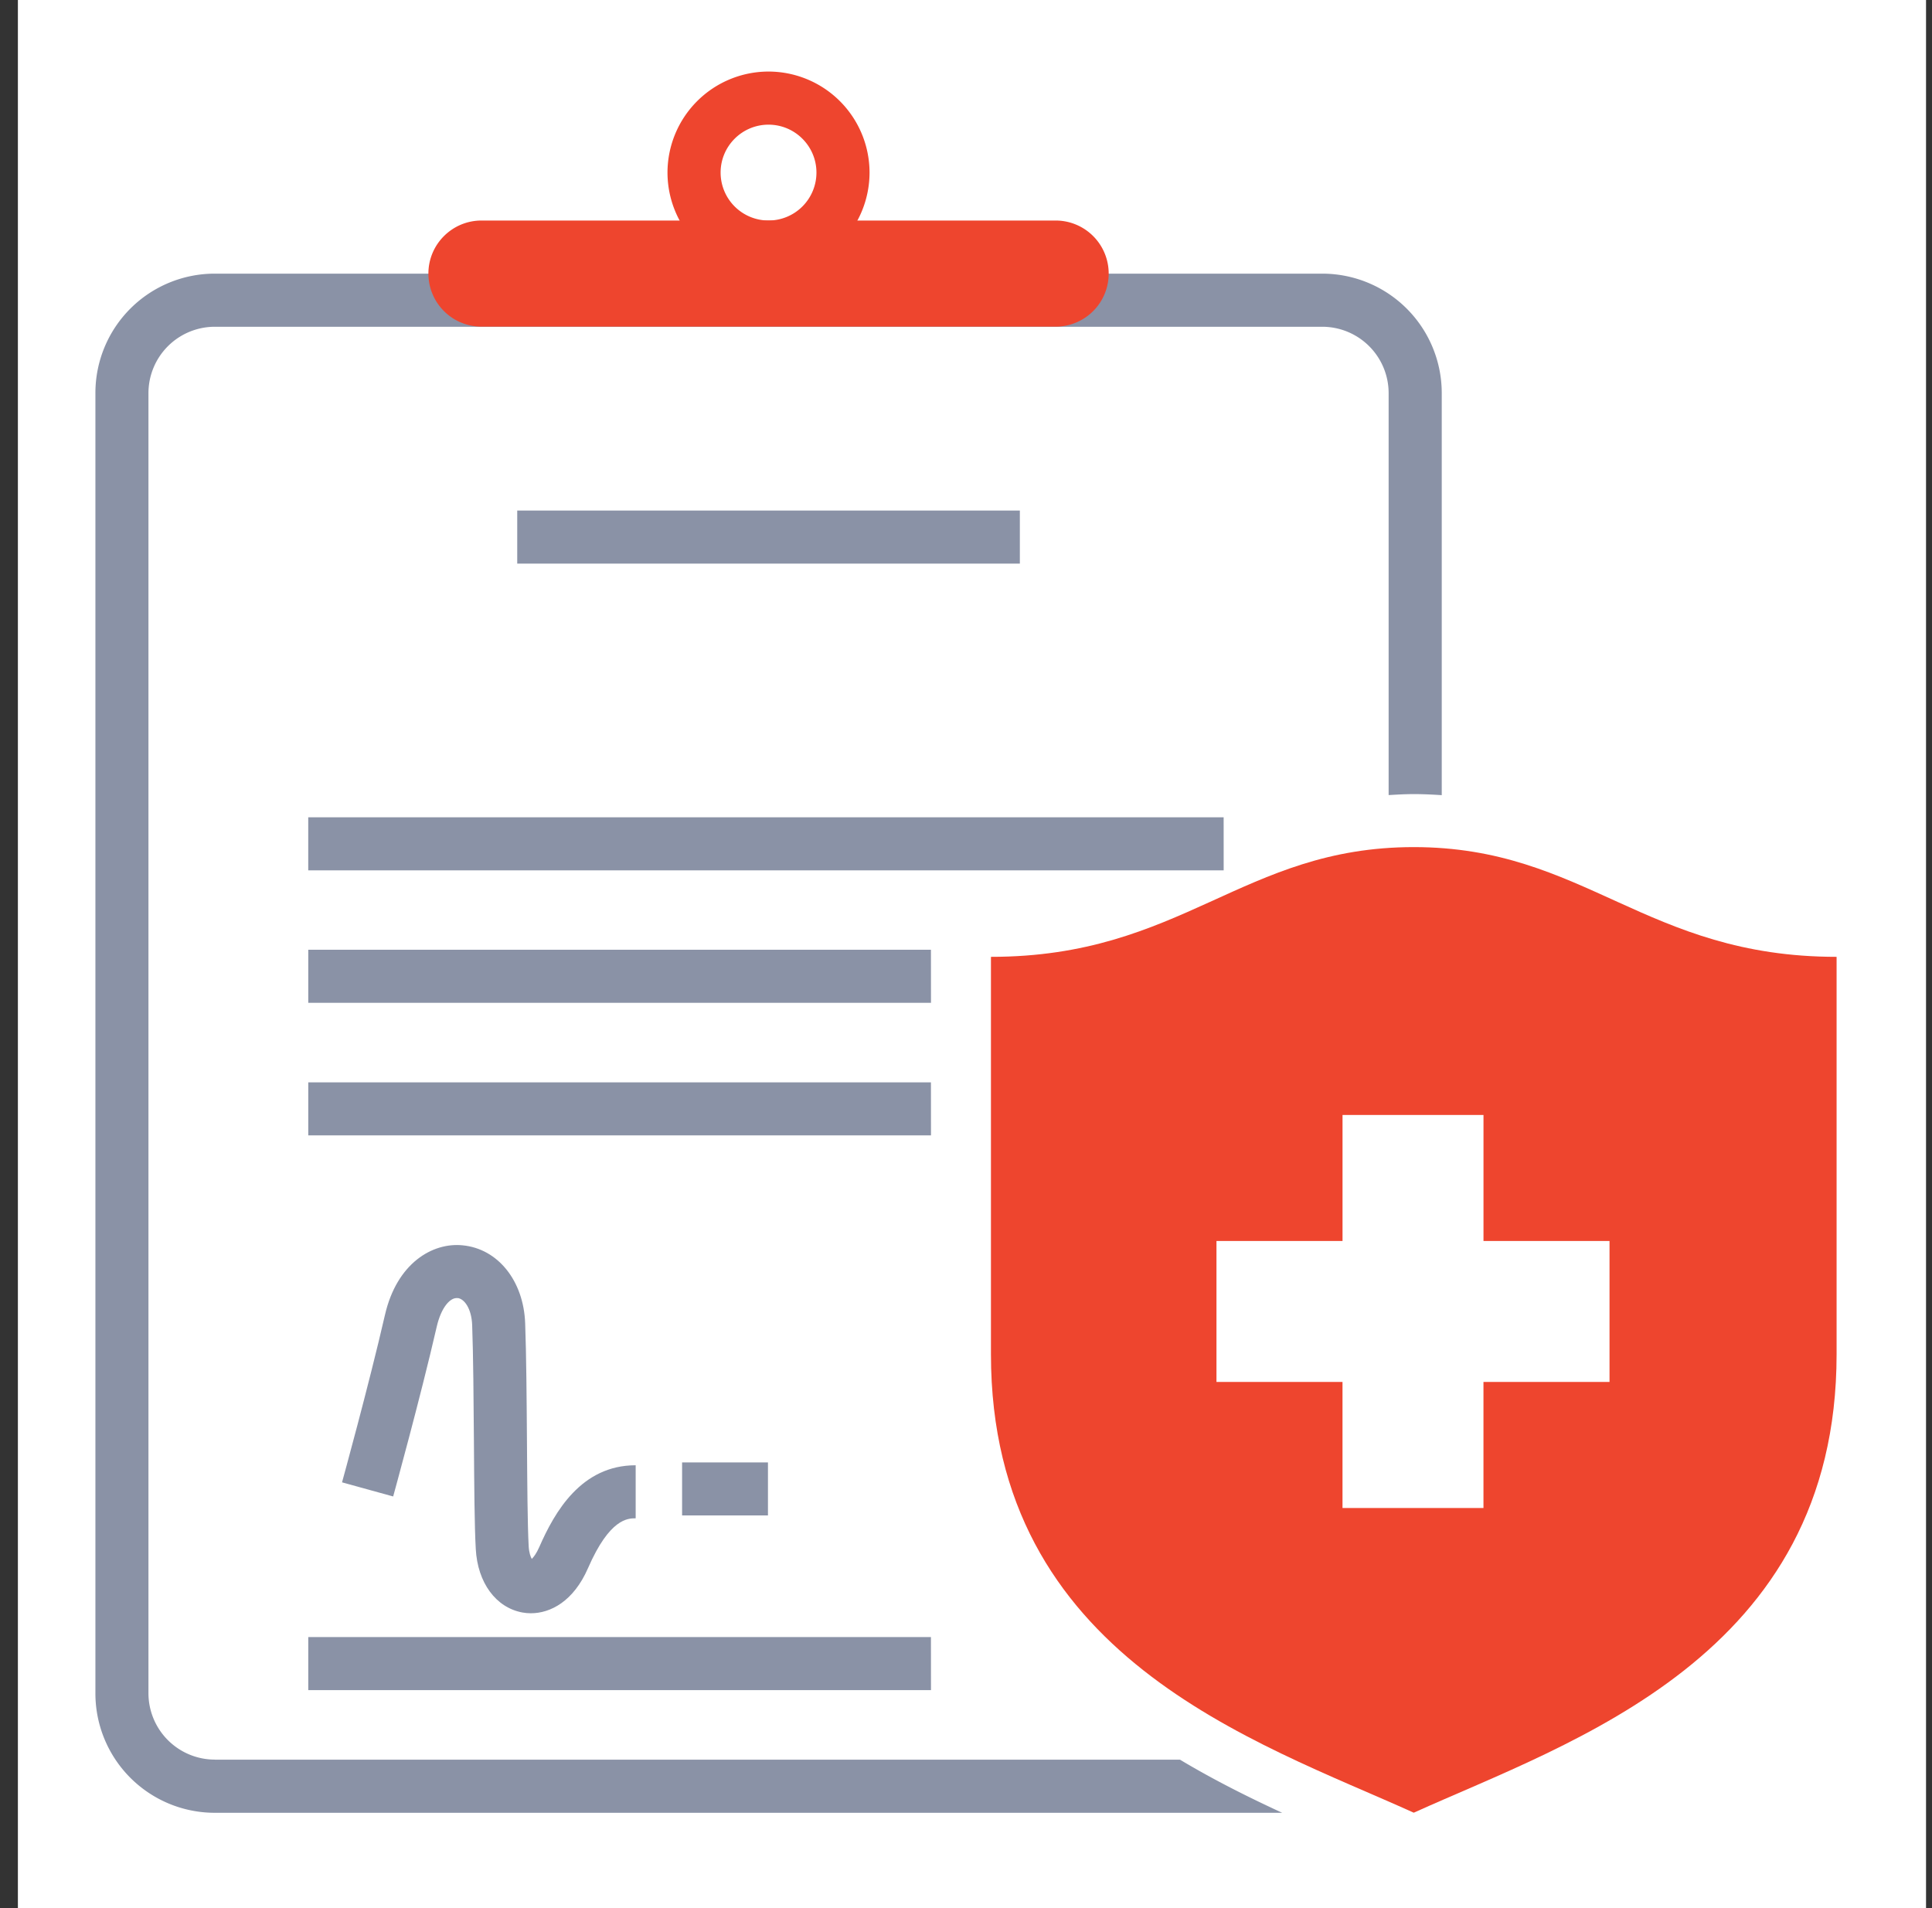
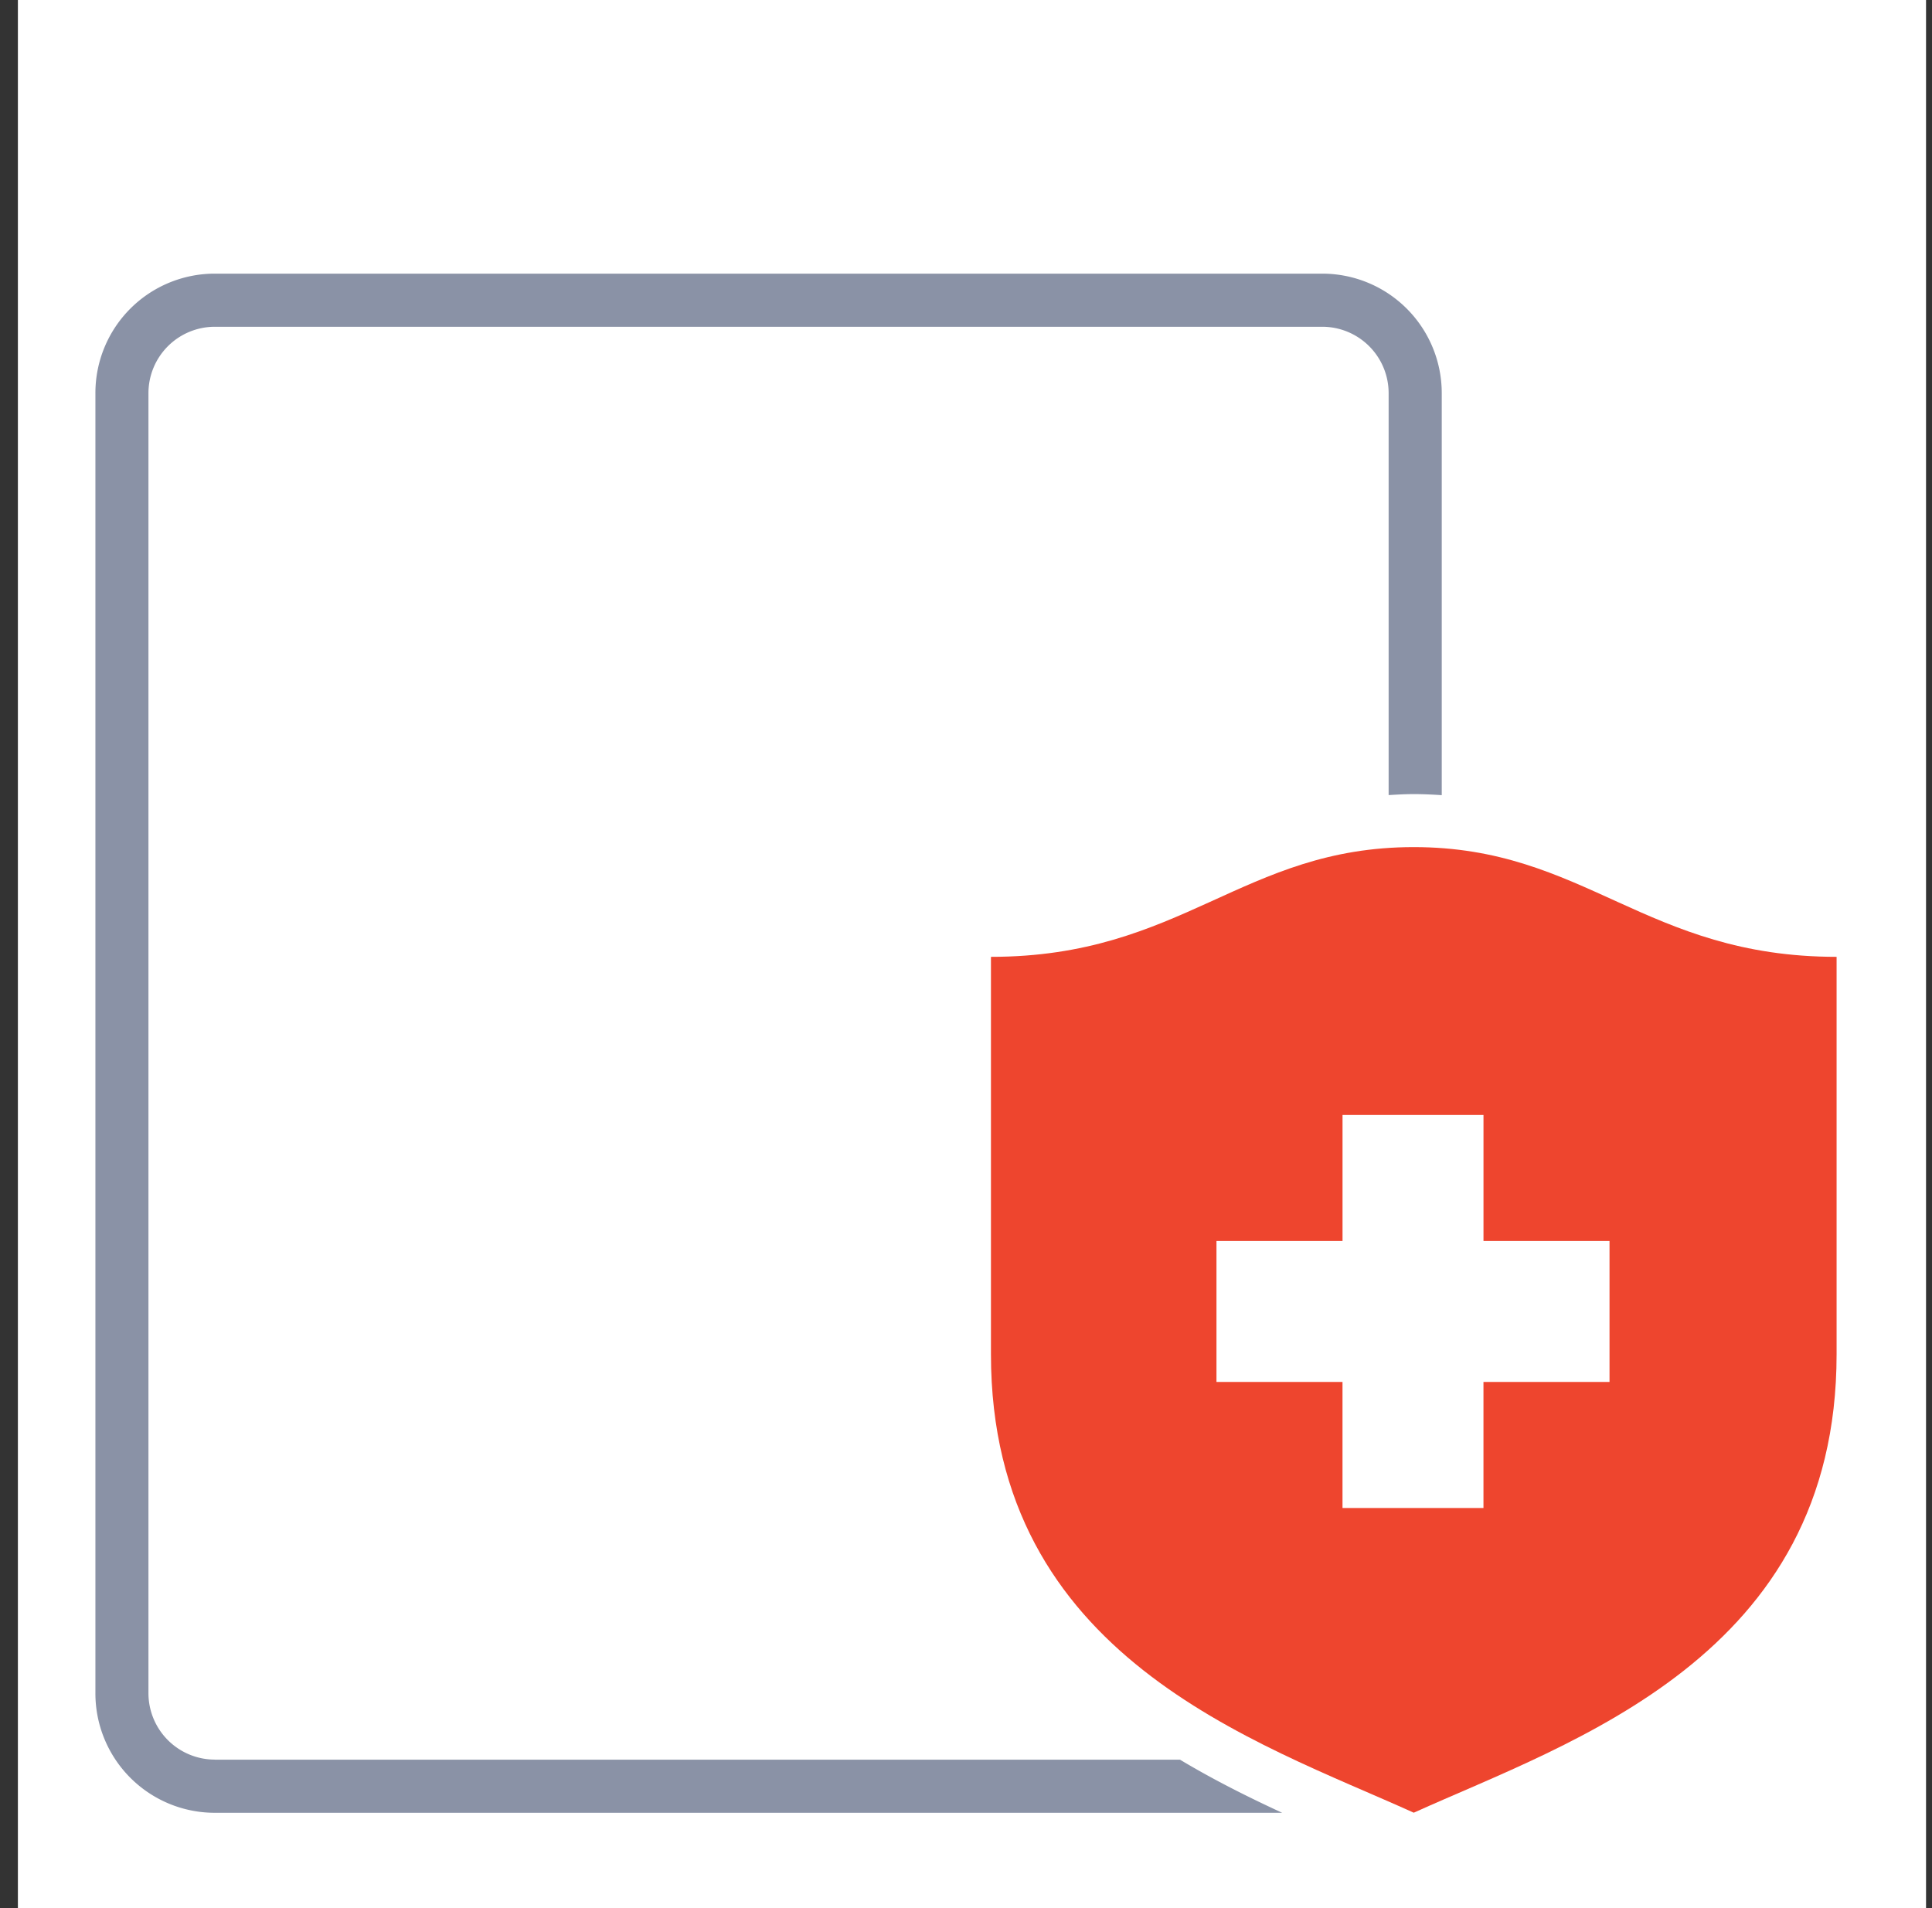
<svg xmlns="http://www.w3.org/2000/svg" width="81" height="80" fill="none">
  <rect width="100%" height="100%" fill="#333333" stroke="none" />
  <path fill="#fff" d="M.75 0h80v80h-80z" />
  <g clip-path="url(#a)">
    <path fill="#EE452E" d="M59.273 35.516c-7.18 0-9.712 4.601-17.727 4.601V56.78c0 12.692 11.124 16.23 17.727 19.22C65.878 73.012 77 69.472 77 56.78V40.117c-8.015 0-10.548-4.601-17.727-4.601M67.48 57.94h-5.285v5.285h-5.91V57.94h-5.284v-5.91h5.285v-5.284h5.91v5.285h5.284z" />
-     <path fill="#8A92A6" d="M39.03 68.637H12.924v2.224h26.108zM19.184 54.422c.277.026.586.434.612 1.137.047 1.295.06 3.112.073 4.87.013 1.826.023 3.555.078 4.513.075 1.417.846 2.463 1.96 2.665.11.021.23.031.35.031.814 0 1.785-.49 2.395-1.89.911-2.091 1.674-2.091 1.999-2.091v-2.224c-2.282 0-3.398 1.957-4.041 3.428-.117.267-.234.42-.315.498-.052-.09-.114-.262-.13-.534-.049-.909-.059-2.609-.072-4.41-.013-1.773-.026-3.608-.075-4.936-.065-1.786-1.148-3.13-2.627-3.268-1.253-.125-2.751.74-3.252 2.922-.68 2.962-1.788 6.977-1.799 7.016l2.144.592c.01-.042 1.134-4.104 1.825-7.112.19-.828.573-1.24.874-1.204zM32.197 61.313h-3.6v2.224h3.6zM39.03 45.379H12.924v2.224h26.108zM39.03 39.82H12.924v2.225h26.108zM51.302 34.266H12.923v2.224h38.38zM42.758 21.406H21.685v2.225h21.073z" />
    <path fill="#8A92A6" d="M9.007 73.774a2.785 2.785 0 0 1-2.783-2.78V16.48a2.784 2.784 0 0 1 2.783-2.78h46.43a2.784 2.784 0 0 1 2.782 2.78v16.855c.345-.02.688-.041 1.054-.041.407 0 .792.02 1.173.044V16.479a5.01 5.01 0 0 0-5.006-5.006H9.007A5.004 5.004 0 0 0 4 16.479v54.518a5.006 5.006 0 0 0 5.007 5.007h44.75c-1.396-.644-2.854-1.37-4.285-2.227H9.007z" />
-     <path fill="#EE452E" d="M32.22 3a4.24 4.24 0 0 0-4.235 4.236 4.24 4.24 0 0 0 4.235 4.236 4.24 4.24 0 0 0 4.236-4.236A4.24 4.24 0 0 0 32.22 3m0 6.245a2.01 2.01 0 0 1-2.008-2.01c0-1.107.9-2.008 2.008-2.008s2.01.9 2.01 2.009a2.01 2.01 0 0 1-2.01 2.009" />
-     <path fill="#EE452E" d="M44.258 13.695h-24.07a2.226 2.226 0 0 1-2.227-2.225c0-1.227.997-2.224 2.227-2.224h24.07a2.224 2.224 0 1 1 0 4.449" />
  </g>
  <defs>
    <clipPath id="a">
      <path fill="#fff" d="M4 3h73v73H4z" />
    </clipPath>
  </defs>
</svg>